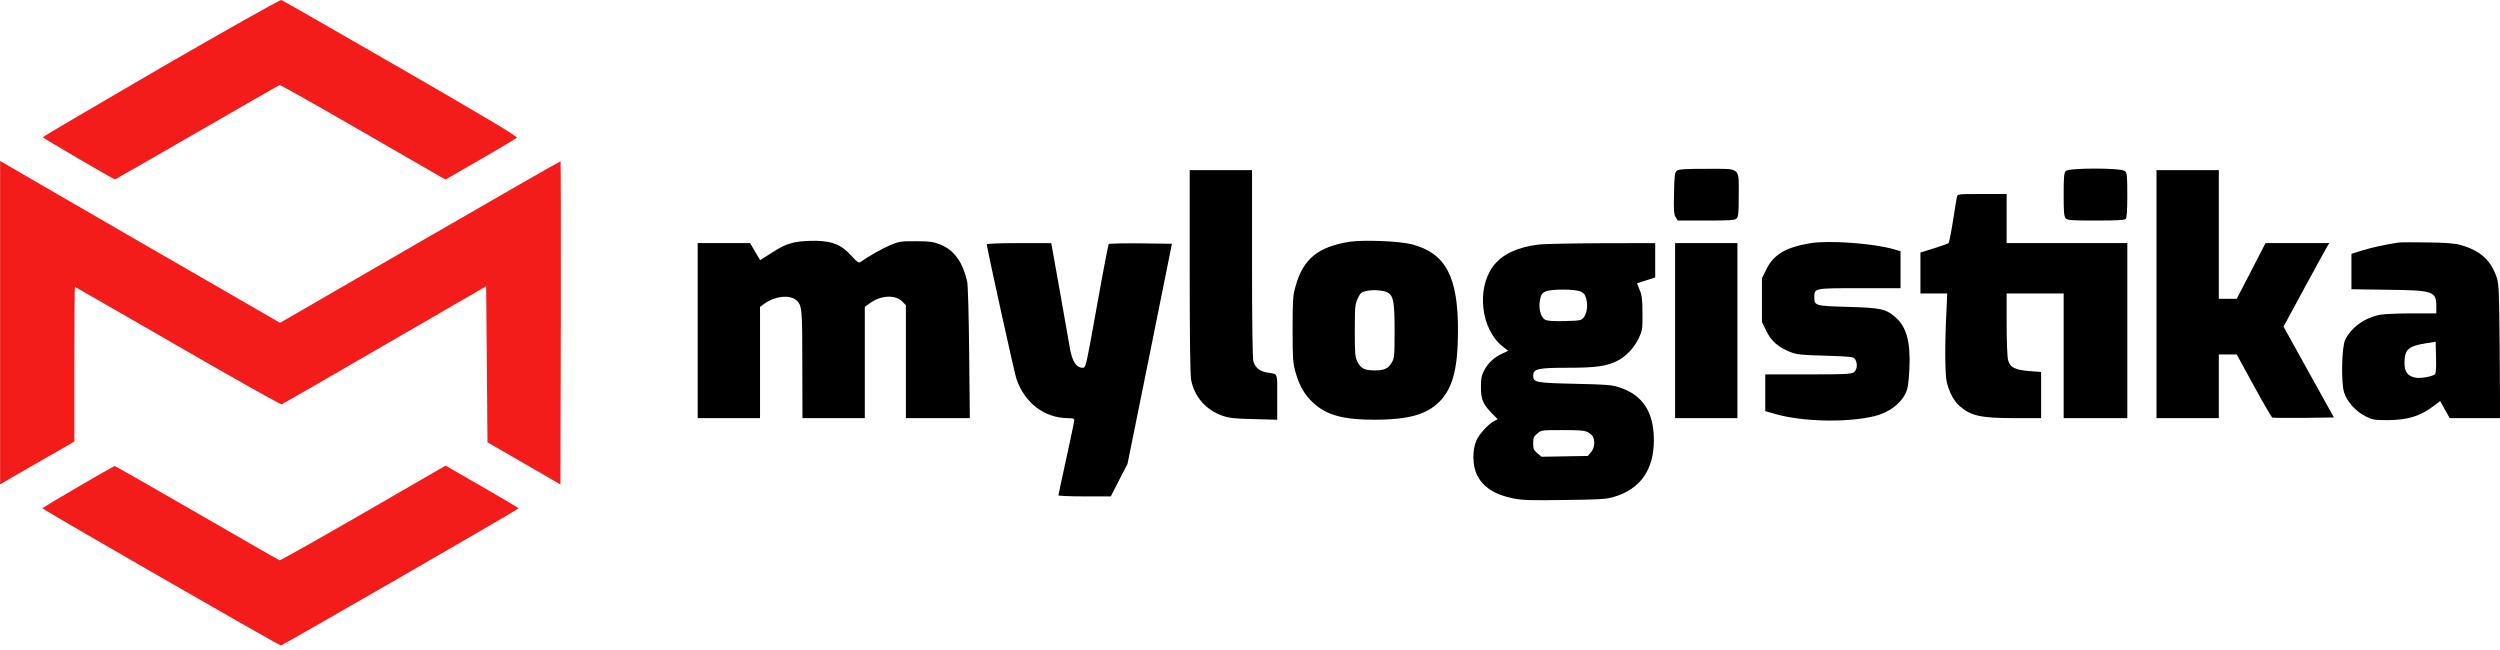
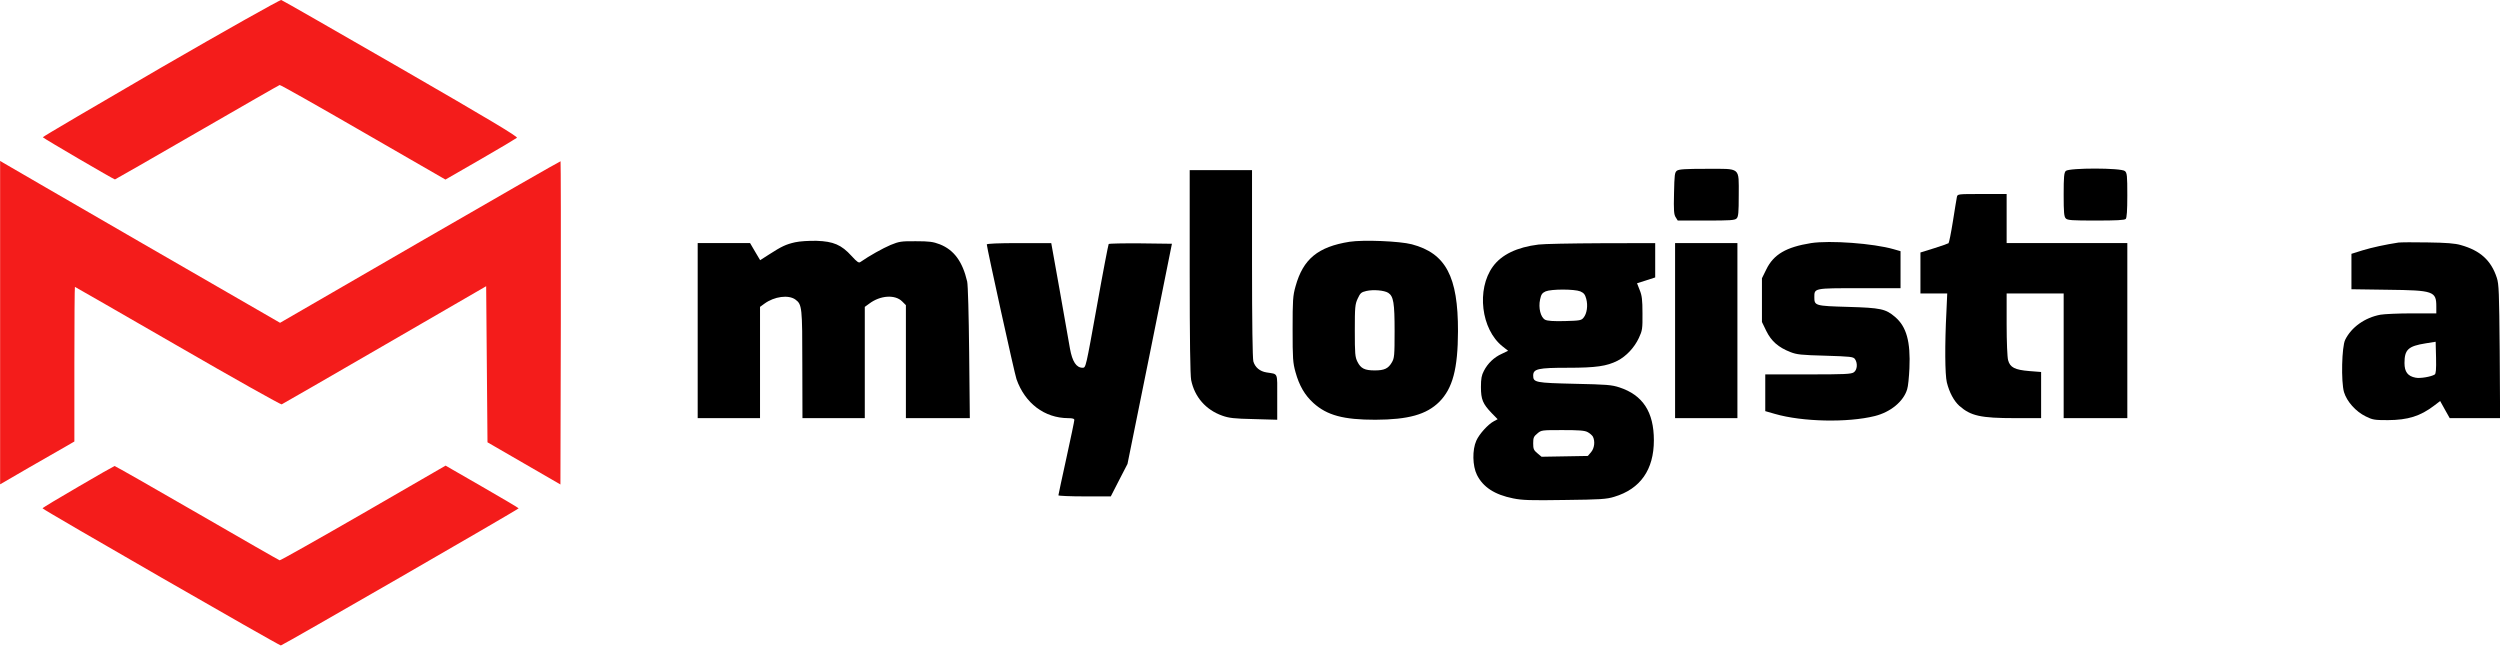
<svg xmlns="http://www.w3.org/2000/svg" width="200" height="52" viewBox="0 0 200 52" fill="none">
  <path d="M12.867 5.421C7.669 8.445 3.414 10.938 3.425 10.981C3.457 11.055 9.101 14.355 9.196 14.355C9.228 14.355 12.178 12.657 15.764 10.588C19.35 8.519 22.32 6.811 22.373 6.801C22.427 6.779 25.429 8.477 29.047 10.567L35.635 14.365L38.436 12.753C39.964 11.872 41.28 11.087 41.354 11.023C41.449 10.938 39.168 9.57 32.071 5.474C26.893 2.493 22.586 0.021 22.501 -6.29425e-05C22.416 -0.032 18.077 2.408 12.867 5.421Z" fill="#F41C1B" />
  <path d="M0.009 25.804V38.747L2.311 37.41C3.584 36.678 4.921 35.914 5.292 35.702L5.95 35.32V29.135C5.95 25.729 5.971 22.95 5.993 22.95C6.014 22.95 9.716 25.082 14.226 27.681C18.724 30.281 22.469 32.382 22.533 32.35C22.607 32.318 26.31 30.185 30.776 27.597L38.893 22.897L38.946 29.146L38.999 35.384L41.916 37.071L44.834 38.758L44.866 25.846C44.877 18.748 44.866 12.924 44.845 12.902C44.823 12.881 39.773 15.778 33.609 19.342L22.405 25.825L11.446 19.502C5.42 16.011 0.38 13.104 0.253 13.019L0.009 12.871V25.804Z" fill="#F41C1B" />
  <path d="M134.155 13.654C133.975 13.792 133.954 13.973 133.922 15.469C133.89 16.848 133.911 17.166 134.06 17.389L134.219 17.644H136.5C138.42 17.644 138.792 17.622 138.93 17.474C139.068 17.336 139.099 17.018 139.099 15.617C139.099 13.336 139.301 13.506 136.521 13.506C134.824 13.506 134.325 13.538 134.155 13.654Z" fill="black" />
  <path d="M165.263 13.676C165.125 13.813 165.093 14.142 165.093 15.575C165.093 17.007 165.125 17.336 165.263 17.474C165.4 17.622 165.772 17.644 167.681 17.644C169.284 17.644 169.963 17.612 170.058 17.516C170.143 17.431 170.185 16.858 170.185 15.628C170.185 14.047 170.164 13.835 169.994 13.686C169.708 13.421 165.517 13.421 165.263 13.676Z" fill="black" />
  <path d="M95.176 21.708C95.176 27.278 95.218 29.994 95.293 30.408C95.568 31.755 96.46 32.784 97.775 33.251C98.306 33.442 98.719 33.495 100.3 33.527L102.178 33.58V31.766C102.178 29.729 102.274 29.952 101.319 29.793C100.788 29.708 100.406 29.389 100.268 28.912C100.205 28.657 100.162 25.846 100.162 21.061V13.613H97.669H95.176V21.708Z" fill="black" />
-   <path d="M172.52 23.531V33.451H175.013H177.506V30.905V28.359H178.227H178.938L180.307 30.862C181.06 32.242 181.729 33.388 181.792 33.409C181.856 33.43 182.991 33.441 184.317 33.43L186.715 33.398L184.699 29.77L182.683 26.131L184.243 23.245C185.113 21.653 185.93 20.147 186.079 19.892L186.333 19.447H183.787H181.241L180.095 21.675L178.938 23.903H178.227H177.506V18.757V13.611H175.013H172.52V23.531Z" fill="black" />
  <path d="M156.552 15.755C156.521 15.892 156.383 16.762 156.234 17.696C156.086 18.63 155.926 19.415 155.884 19.457C155.842 19.489 155.322 19.669 154.728 19.86L153.635 20.2V21.834V23.478H154.706H155.778L155.714 24.932C155.576 27.595 155.598 29.961 155.746 30.587C155.948 31.404 156.319 32.083 156.754 32.475C157.666 33.271 158.451 33.451 161.199 33.451H163.289V31.605V29.759L162.345 29.685C161.189 29.589 160.807 29.398 160.648 28.815C160.584 28.581 160.531 27.351 160.531 25.94V23.478H162.812H165.093V28.465V33.451H167.639H170.186V26.449V19.447H165.358H160.531V17.484V15.521H158.568C156.627 15.521 156.605 15.521 156.552 15.755Z" fill="black" />
  <path d="M63.603 19.383C62.86 19.553 62.531 19.712 61.523 20.359L60.812 20.815L60.409 20.136L60.006 19.447H57.916H55.815V26.449V33.451H58.309H60.802V29.006V24.55L61.152 24.295C61.948 23.712 63.083 23.563 63.635 23.966C64.165 24.359 64.186 24.582 64.186 29.175L64.197 33.451H66.69H69.183V29.006V24.55L69.534 24.295C70.414 23.627 71.602 23.542 72.175 24.115L72.472 24.412V28.931V33.451H75.029H77.586L77.533 28.221C77.501 25.144 77.438 22.81 77.374 22.523C77.003 20.921 76.313 19.988 75.178 19.542C74.647 19.34 74.34 19.298 73.268 19.298C72.101 19.288 71.931 19.319 71.252 19.595C70.626 19.86 69.544 20.465 68.844 20.953C68.706 21.059 68.589 20.985 68.123 20.476C67.316 19.584 66.669 19.309 65.322 19.266C64.664 19.256 63.995 19.298 63.603 19.383Z" fill="black" />
  <path d="M107.961 19.342C105.436 19.745 104.247 20.721 103.643 22.907C103.43 23.66 103.409 24 103.409 26.344C103.409 28.7 103.43 29.018 103.643 29.782C103.94 30.853 104.385 31.617 105.075 32.243C106.168 33.23 107.483 33.58 110.03 33.58C112.671 33.569 114.114 33.166 115.143 32.148C116.215 31.066 116.629 29.506 116.639 26.503C116.65 22.122 115.663 20.265 112.947 19.544C111.971 19.289 109.075 19.172 107.961 19.342ZM111.059 23.427C111.483 23.703 111.568 24.233 111.568 26.503C111.568 28.456 111.547 28.657 111.345 28.997C111.059 29.485 110.751 29.633 109.976 29.633C109.17 29.633 108.862 29.474 108.597 28.944C108.406 28.562 108.385 28.307 108.385 26.451C108.385 24.551 108.406 24.339 108.618 23.883C108.82 23.448 108.894 23.374 109.308 23.278C109.86 23.151 110.74 23.225 111.059 23.427Z" fill="black" />
  <path d="M144.882 19.448C142.898 19.767 141.89 20.35 141.306 21.549L140.956 22.26V24.01V25.761L141.306 26.482C141.709 27.299 142.272 27.787 143.216 28.159C143.746 28.371 144.096 28.403 146.027 28.456C148.054 28.519 148.255 28.541 148.393 28.721C148.627 29.05 148.584 29.591 148.308 29.782C148.107 29.93 147.576 29.952 144.648 29.952H141.221V31.426V32.891L141.996 33.113C144.192 33.75 147.82 33.824 149.985 33.283C151.258 32.965 152.287 32.105 152.573 31.14C152.648 30.928 152.722 30.174 152.754 29.464C152.849 27.331 152.52 26.132 151.608 25.358C150.855 24.711 150.462 24.626 147.842 24.551C145.221 24.477 145.147 24.456 145.147 23.788C145.147 23.045 145.094 23.055 148.765 23.055H152.043V21.57V20.095L151.491 19.936C149.868 19.47 146.399 19.215 144.882 19.448Z" fill="black" />
  <path d="M191.881 19.404C190.842 19.563 189.759 19.797 188.996 20.03L188.115 20.306V21.728V23.139L191.011 23.181C194.693 23.224 194.905 23.298 194.905 24.529V25.07H192.953C191.881 25.07 190.746 25.123 190.438 25.176C189.187 25.409 188.115 26.173 187.616 27.181C187.341 27.722 187.277 30.534 187.521 31.372C187.744 32.114 188.455 32.921 189.261 33.313C189.813 33.589 189.961 33.61 191.033 33.61C192.645 33.6 193.621 33.292 194.725 32.454L195.213 32.083L195.595 32.772L195.977 33.451H197.992H200.008L199.976 28.115C199.934 23.362 199.913 22.725 199.743 22.216C199.287 20.826 198.417 20.041 196.868 19.606C196.401 19.468 195.701 19.415 194.215 19.394C193.112 19.372 192.062 19.383 191.881 19.404ZM194.778 29.961C194.491 30.141 193.611 30.29 193.25 30.215C192.624 30.099 192.359 29.748 192.359 29.048C192.359 27.966 192.656 27.69 194.056 27.467L194.852 27.34L194.884 28.613C194.905 29.547 194.873 29.897 194.778 29.961Z" fill="black" />
  <path d="M78.943 19.554C78.943 19.798 81.171 29.93 81.32 30.333C81.999 32.264 83.558 33.442 85.447 33.452C85.808 33.452 85.946 33.495 85.946 33.601C85.946 33.686 85.659 35.065 85.309 36.656C84.959 38.248 84.672 39.585 84.672 39.627C84.672 39.669 85.617 39.712 86.773 39.712H88.863L89.532 38.407L90.2 37.113L91.983 28.307L93.754 19.501L91.261 19.469C89.892 19.458 88.736 19.48 88.694 19.522C88.662 19.575 88.227 21.814 87.749 24.509C86.869 29.389 86.869 29.421 86.614 29.421C86.105 29.421 85.787 28.933 85.596 27.882C85.5 27.352 85.129 25.241 84.768 23.182L84.1 19.448H81.522C79.866 19.448 78.943 19.49 78.943 19.554Z" fill="black" />
  <path d="M123.08 19.564C121.361 19.776 120.12 20.371 119.43 21.326C118.104 23.15 118.486 26.354 120.205 27.712L120.65 28.063L120.141 28.307C119.526 28.582 119.016 29.07 118.709 29.675C118.528 30.015 118.475 30.291 118.475 30.959C118.475 31.956 118.624 32.306 119.335 33.049L119.812 33.537L119.515 33.696C119.048 33.94 118.337 34.725 118.104 35.256C117.775 35.988 117.796 37.272 118.157 37.993C118.645 38.969 119.568 39.574 121.053 39.871C121.785 40.02 122.433 40.041 125.18 39.998C128.034 39.966 128.522 39.935 129.138 39.744C131.228 39.118 132.31 37.579 132.31 35.224C132.31 32.964 131.429 31.606 129.552 30.991C128.936 30.789 128.533 30.757 125.997 30.704C122.836 30.63 122.655 30.598 122.655 30.047C122.655 29.506 123.048 29.421 125.435 29.421C127.684 29.421 128.544 29.293 129.403 28.858C130.103 28.497 130.75 27.808 131.111 27.033C131.387 26.439 131.408 26.312 131.398 25.071C131.398 23.988 131.355 23.638 131.175 23.203L130.963 22.662L131.695 22.429L132.416 22.195V20.816V19.448L128.098 19.458C125.711 19.469 123.462 19.511 123.08 19.564ZM126.422 23.309C126.708 23.437 126.804 23.553 126.899 23.904C127.048 24.445 126.952 25.092 126.687 25.41C126.507 25.633 126.401 25.654 125.18 25.686C124.268 25.707 123.801 25.675 123.61 25.58C123.25 25.389 123.059 24.636 123.207 23.957C123.292 23.543 123.377 23.437 123.653 23.309C124.109 23.119 125.944 23.119 126.422 23.309ZM127.005 34.566C127.175 34.651 127.366 34.821 127.43 34.927C127.621 35.298 127.557 35.861 127.281 36.179L127.027 36.476L125.17 36.508L123.324 36.54L122.995 36.264C122.698 36.02 122.655 35.914 122.655 35.468C122.655 35.022 122.698 34.916 122.984 34.683C123.303 34.407 123.334 34.407 125 34.407C126.305 34.407 126.772 34.439 127.005 34.566Z" fill="black" />
  <path d="M134.007 26.449V33.451H136.5H138.993V26.449V19.447H136.5H134.007V26.449Z" fill="black" />
  <path d="M6.247 38.948C4.676 39.86 3.403 40.624 3.403 40.666C3.403 40.762 22.331 51.647 22.469 51.637C22.628 51.615 41.492 40.741 41.492 40.666C41.492 40.635 40.176 39.86 38.574 38.937L35.646 37.25L29.057 41.059C25.429 43.149 22.416 44.847 22.373 44.825C22.32 44.815 19.339 43.107 15.763 41.038C12.177 38.969 9.207 37.271 9.164 37.282C9.111 37.293 7.806 38.035 6.247 38.948Z" fill="#F41C1B" />
</svg>